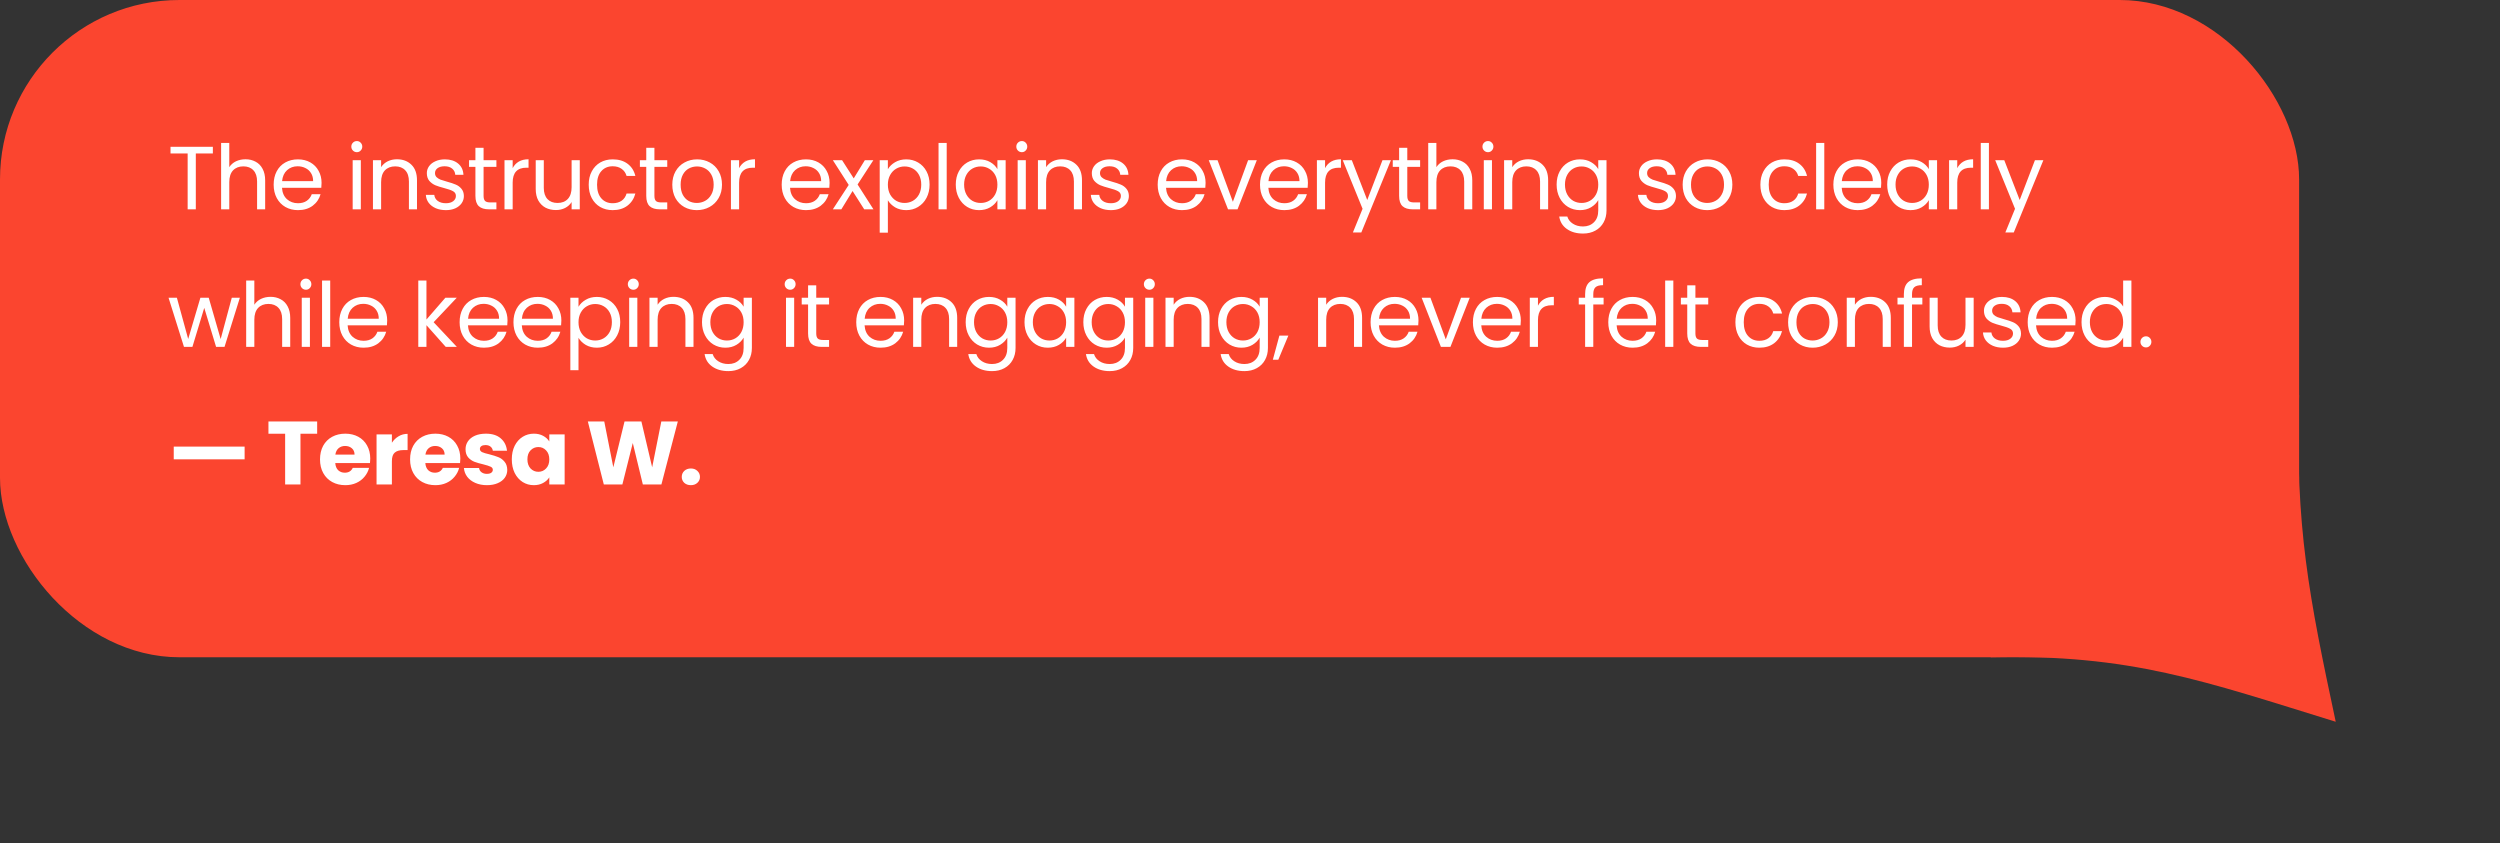
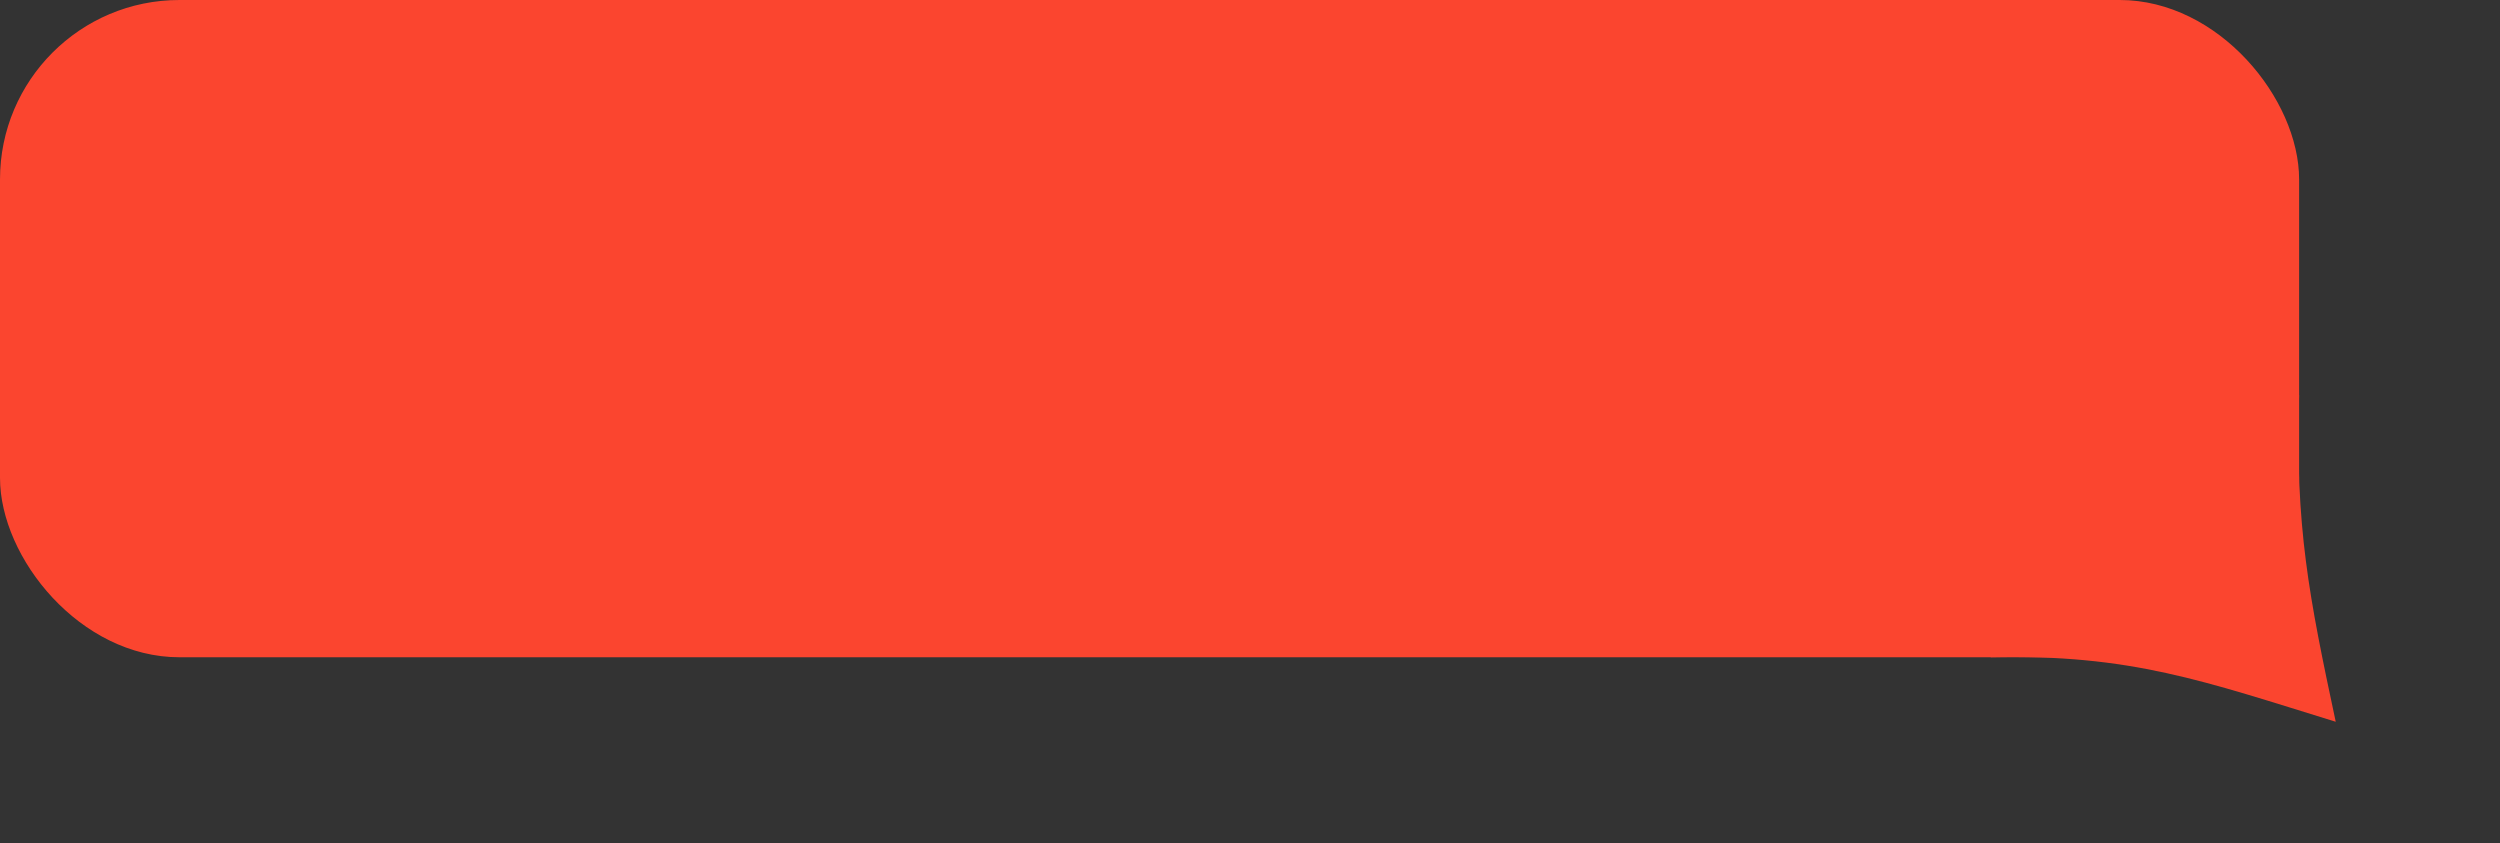
<svg xmlns="http://www.w3.org/2000/svg" width="418" height="141" viewBox="0 0 418 141" fill="none">
  <rect x="0" y="0" width="418" height="141" fill="#333333" stroke="none" />
  <rect width="384.413" height="109.894" rx="30" fill="#FB452F" />
  <path d="M390.534 120.679C368.486 113.877 356.258 109.355 332.827 109.894L384.412 66.06C383.719 88.118 386.092 99.832 390.534 120.679Z" fill="#FB452F" />
-   <path d="M35.59 24.545V25.655H32.74V35H31.375V25.655H28.51V24.545H35.59ZM41.05 26.63C41.67 26.63 42.23 26.765 42.73 27.035C43.23 27.295 43.62 27.69 43.9 28.22C44.19 28.75 44.335 29.395 44.335 30.155V35H42.985V30.35C42.985 29.53 42.78 28.905 42.37 28.475C41.96 28.035 41.4 27.815 40.69 27.815C39.97 27.815 39.395 28.04 38.965 28.49C38.545 28.94 38.335 29.595 38.335 30.455V35H36.97V23.9H38.335V27.95C38.605 27.53 38.975 27.205 39.445 26.975C39.925 26.745 40.46 26.63 41.05 26.63ZM53.765 30.575C53.765 30.835 53.75 31.11 53.72 31.4H47.15C47.2 32.21 47.475 32.845 47.975 33.305C48.485 33.755 49.1 33.98 49.82 33.98C50.41 33.98 50.9 33.845 51.29 33.575C51.69 33.295 51.97 32.925 52.13 32.465H53.6C53.38 33.255 52.94 33.9 52.28 34.4C51.62 34.89 50.8 35.135 49.82 35.135C49.04 35.135 48.34 34.96 47.72 34.61C47.11 34.26 46.63 33.765 46.28 33.125C45.93 32.475 45.755 31.725 45.755 30.875C45.755 30.025 45.925 29.28 46.265 28.64C46.605 28 47.08 27.51 47.69 27.17C48.31 26.82 49.02 26.645 49.82 26.645C50.6 26.645 51.29 26.815 51.89 27.155C52.49 27.495 52.95 27.965 53.27 28.565C53.6 29.155 53.765 29.825 53.765 30.575ZM52.355 30.29C52.355 29.77 52.24 29.325 52.01 28.955C51.78 28.575 51.465 28.29 51.065 28.1C50.675 27.9 50.24 27.8 49.76 27.8C49.07 27.8 48.48 28.02 47.99 28.46C47.51 28.9 47.235 29.51 47.165 30.29H52.355ZM59.671 25.445C59.411 25.445 59.191 25.355 59.011 25.175C58.831 24.995 58.741 24.775 58.741 24.515C58.741 24.255 58.831 24.035 59.011 23.855C59.191 23.675 59.411 23.585 59.671 23.585C59.921 23.585 60.131 23.675 60.301 23.855C60.481 24.035 60.571 24.255 60.571 24.515C60.571 24.775 60.481 24.995 60.301 25.175C60.131 25.355 59.921 25.445 59.671 25.445ZM60.331 26.78V35H58.966V26.78H60.331ZM66.362 26.63C67.362 26.63 68.172 26.935 68.792 27.545C69.412 28.145 69.722 29.015 69.722 30.155V35H68.372V30.35C68.372 29.53 68.167 28.905 67.757 28.475C67.347 28.035 66.787 27.815 66.077 27.815C65.357 27.815 64.782 28.04 64.352 28.49C63.932 28.94 63.722 29.595 63.722 30.455V35H62.357V26.78H63.722V27.95C63.992 27.53 64.357 27.205 64.817 26.975C65.287 26.745 65.802 26.63 66.362 26.63ZM74.562 35.135C73.932 35.135 73.367 35.03 72.867 34.82C72.367 34.6 71.972 34.3 71.682 33.92C71.392 33.53 71.232 33.085 71.202 32.585H72.612C72.652 32.995 72.842 33.33 73.182 33.59C73.532 33.85 73.987 33.98 74.547 33.98C75.067 33.98 75.477 33.865 75.777 33.635C76.077 33.405 76.227 33.115 76.227 32.765C76.227 32.405 76.067 32.14 75.747 31.97C75.427 31.79 74.932 31.615 74.262 31.445C73.652 31.285 73.152 31.125 72.762 30.965C72.382 30.795 72.052 30.55 71.772 30.23C71.502 29.9 71.367 29.47 71.367 28.94C71.367 28.52 71.492 28.135 71.742 27.785C71.992 27.435 72.347 27.16 72.807 26.96C73.267 26.75 73.792 26.645 74.382 26.645C75.292 26.645 76.027 26.875 76.587 27.335C77.147 27.795 77.447 28.425 77.487 29.225H76.122C76.092 28.795 75.917 28.45 75.597 28.19C75.287 27.93 74.867 27.8 74.337 27.8C73.847 27.8 73.457 27.905 73.167 28.115C72.877 28.325 72.732 28.6 72.732 28.94C72.732 29.21 72.817 29.435 72.987 29.615C73.167 29.785 73.387 29.925 73.647 30.035C73.917 30.135 74.287 30.25 74.757 30.38C75.347 30.54 75.827 30.7 76.197 30.86C76.567 31.01 76.882 31.24 77.142 31.55C77.412 31.86 77.552 32.265 77.562 32.765C77.562 33.215 77.437 33.62 77.187 33.98C76.937 34.34 76.582 34.625 76.122 34.835C75.672 35.035 75.152 35.135 74.562 35.135ZM80.854 27.905V32.75C80.854 33.15 80.939 33.435 81.109 33.605C81.279 33.765 81.574 33.845 81.994 33.845H82.999V35H81.769C81.009 35 80.439 34.825 80.059 34.475C79.679 34.125 79.489 33.55 79.489 32.75V27.905H78.424V26.78H79.489V24.71H80.854V26.78H82.999V27.905H80.854ZM85.718 28.115C85.958 27.645 86.298 27.28 86.738 27.02C87.188 26.76 87.733 26.63 88.373 26.63V28.04H88.013C86.483 28.04 85.718 28.87 85.718 30.53V35H84.353V26.78H85.718V28.115ZM96.938 26.78V35H95.573V33.785C95.313 34.205 94.948 34.535 94.478 34.775C94.018 35.005 93.508 35.12 92.948 35.12C92.308 35.12 91.733 34.99 91.223 34.73C90.713 34.46 90.308 34.06 90.008 33.53C89.718 33 89.573 32.355 89.573 31.595V26.78H90.923V31.415C90.923 32.225 91.128 32.85 91.538 33.29C91.948 33.72 92.508 33.935 93.218 33.935C93.948 33.935 94.523 33.71 94.943 33.26C95.363 32.81 95.573 32.155 95.573 31.295V26.78H96.938ZM98.433 30.875C98.433 30.025 98.603 29.285 98.943 28.655C99.283 28.015 99.753 27.52 100.353 27.17C100.963 26.82 101.658 26.645 102.438 26.645C103.448 26.645 104.278 26.89 104.928 27.38C105.588 27.87 106.023 28.55 106.233 29.42H104.763C104.623 28.92 104.348 28.525 103.938 28.235C103.538 27.945 103.038 27.8 102.438 27.8C101.658 27.8 101.028 28.07 100.548 28.61C100.068 29.14 99.828 29.895 99.828 30.875C99.828 31.865 100.068 32.63 100.548 33.17C101.028 33.71 101.658 33.98 102.438 33.98C103.038 33.98 103.538 33.84 103.938 33.56C104.338 33.28 104.613 32.88 104.763 32.36H106.233C106.013 33.2 105.573 33.875 104.913 34.385C104.253 34.885 103.428 35.135 102.438 35.135C101.658 35.135 100.963 34.96 100.353 34.61C99.753 34.26 99.283 33.765 98.943 33.125C98.603 32.485 98.433 31.735 98.433 30.875ZM109.419 27.905V32.75C109.419 33.15 109.504 33.435 109.674 33.605C109.844 33.765 110.139 33.845 110.559 33.845H111.564V35H110.334C109.574 35 109.004 34.825 108.624 34.475C108.244 34.125 108.054 33.55 108.054 32.75V27.905H106.989V26.78H108.054V24.71H109.419V26.78H111.564V27.905H109.419ZM116.503 35.135C115.733 35.135 115.033 34.96 114.403 34.61C113.783 34.26 113.293 33.765 112.933 33.125C112.583 32.475 112.408 31.725 112.408 30.875C112.408 30.035 112.588 29.295 112.948 28.655C113.318 28.005 113.818 27.51 114.448 27.17C115.078 26.82 115.783 26.645 116.563 26.645C117.343 26.645 118.048 26.82 118.678 27.17C119.308 27.51 119.803 28 120.163 28.64C120.533 29.28 120.718 30.025 120.718 30.875C120.718 31.725 120.528 32.475 120.148 33.125C119.778 33.765 119.273 34.26 118.633 34.61C117.993 34.96 117.283 35.135 116.503 35.135ZM116.503 33.935C116.993 33.935 117.453 33.82 117.883 33.59C118.313 33.36 118.658 33.015 118.918 32.555C119.188 32.095 119.323 31.535 119.323 30.875C119.323 30.215 119.193 29.655 118.933 29.195C118.673 28.735 118.333 28.395 117.913 28.175C117.493 27.945 117.038 27.83 116.548 27.83C116.048 27.83 115.588 27.945 115.168 28.175C114.758 28.395 114.428 28.735 114.178 29.195C113.928 29.655 113.803 30.215 113.803 30.875C113.803 31.545 113.923 32.11 114.163 32.57C114.413 33.03 114.743 33.375 115.153 33.605C115.563 33.825 116.013 33.935 116.503 33.935ZM123.578 28.115C123.818 27.645 124.158 27.28 124.598 27.02C125.048 26.76 125.593 26.63 126.233 26.63V28.04H125.873C124.343 28.04 123.578 28.87 123.578 30.53V35H122.213V26.78H123.578V28.115ZM138.708 30.575C138.708 30.835 138.693 31.11 138.663 31.4H132.093C132.143 32.21 132.418 32.845 132.918 33.305C133.428 33.755 134.043 33.98 134.763 33.98C135.353 33.98 135.843 33.845 136.233 33.575C136.633 33.295 136.913 32.925 137.073 32.465H138.543C138.323 33.255 137.883 33.9 137.223 34.4C136.563 34.89 135.743 35.135 134.763 35.135C133.983 35.135 133.283 34.96 132.663 34.61C132.053 34.26 131.573 33.765 131.223 33.125C130.873 32.475 130.698 31.725 130.698 30.875C130.698 30.025 130.868 29.28 131.208 28.64C131.548 28 132.023 27.51 132.633 27.17C133.253 26.82 133.963 26.645 134.763 26.645C135.543 26.645 136.233 26.815 136.833 27.155C137.433 27.495 137.893 27.965 138.213 28.565C138.543 29.155 138.708 29.825 138.708 30.575ZM137.298 30.29C137.298 29.77 137.183 29.325 136.953 28.955C136.723 28.575 136.408 28.29 136.008 28.1C135.618 27.9 135.183 27.8 134.703 27.8C134.013 27.8 133.423 28.02 132.933 28.46C132.453 28.9 132.178 29.51 132.108 30.29H137.298ZM144.499 35L142.549 31.94L140.674 35H139.249L141.904 30.92L139.249 26.78H140.794L142.744 29.825L144.604 26.78H146.029L143.389 30.845L146.044 35H144.499ZM148.452 28.295C148.722 27.825 149.122 27.435 149.652 27.125C150.192 26.805 150.817 26.645 151.527 26.645C152.257 26.645 152.917 26.82 153.507 27.17C154.107 27.52 154.577 28.015 154.917 28.655C155.257 29.285 155.427 30.02 155.427 30.86C155.427 31.69 155.257 32.43 154.917 33.08C154.577 33.73 154.107 34.235 153.507 34.595C152.917 34.955 152.257 35.135 151.527 35.135C150.827 35.135 150.207 34.98 149.667 34.67C149.137 34.35 148.732 33.955 148.452 33.485V38.9H147.087V26.78H148.452V28.295ZM154.032 30.86C154.032 30.24 153.907 29.7 153.657 29.24C153.407 28.78 153.067 28.43 152.637 28.19C152.217 27.95 151.752 27.83 151.242 27.83C150.742 27.83 150.277 27.955 149.847 28.205C149.427 28.445 149.087 28.8 148.827 29.27C148.577 29.73 148.452 30.265 148.452 30.875C148.452 31.495 148.577 32.04 148.827 32.51C149.087 32.97 149.427 33.325 149.847 33.575C150.277 33.815 150.742 33.935 151.242 33.935C151.752 33.935 152.217 33.815 152.637 33.575C153.067 33.325 153.407 32.97 153.657 32.51C153.907 32.04 154.032 31.49 154.032 30.86ZM158.289 23.9V35H156.924V23.9H158.289ZM159.805 30.86C159.805 30.02 159.975 29.285 160.315 28.655C160.655 28.015 161.12 27.52 161.71 27.17C162.31 26.82 162.975 26.645 163.705 26.645C164.425 26.645 165.05 26.8 165.58 27.11C166.11 27.42 166.505 27.81 166.765 28.28V26.78H168.145V35H166.765V33.47C166.495 33.95 166.09 34.35 165.55 34.67C165.02 34.98 164.4 35.135 163.69 35.135C162.96 35.135 162.3 34.955 161.71 34.595C161.12 34.235 160.655 33.73 160.315 33.08C159.975 32.43 159.805 31.69 159.805 30.86ZM166.765 30.875C166.765 30.255 166.64 29.715 166.39 29.255C166.14 28.795 165.8 28.445 165.37 28.205C164.95 27.955 164.485 27.83 163.975 27.83C163.465 27.83 163 27.95 162.58 28.19C162.16 28.43 161.825 28.78 161.575 29.24C161.325 29.7 161.2 30.24 161.2 30.86C161.2 31.49 161.325 32.04 161.575 32.51C161.825 32.97 162.16 33.325 162.58 33.575C163 33.815 163.465 33.935 163.975 33.935C164.485 33.935 164.95 33.815 165.37 33.575C165.8 33.325 166.14 32.97 166.39 32.51C166.64 32.04 166.765 31.495 166.765 30.875ZM170.857 25.445C170.597 25.445 170.377 25.355 170.197 25.175C170.017 24.995 169.927 24.775 169.927 24.515C169.927 24.255 170.017 24.035 170.197 23.855C170.377 23.675 170.597 23.585 170.857 23.585C171.107 23.585 171.317 23.675 171.487 23.855C171.667 24.035 171.757 24.255 171.757 24.515C171.757 24.775 171.667 24.995 171.487 25.175C171.317 25.355 171.107 25.445 170.857 25.445ZM171.517 26.78V35H170.152V26.78H171.517ZM177.548 26.63C178.548 26.63 179.358 26.935 179.978 27.545C180.598 28.145 180.908 29.015 180.908 30.155V35H179.558V30.35C179.558 29.53 179.353 28.905 178.943 28.475C178.533 28.035 177.973 27.815 177.263 27.815C176.543 27.815 175.968 28.04 175.538 28.49C175.118 28.94 174.908 29.595 174.908 30.455V35H173.543V26.78H174.908V27.95C175.178 27.53 175.543 27.205 176.003 26.975C176.473 26.745 176.988 26.63 177.548 26.63ZM185.748 35.135C185.118 35.135 184.553 35.03 184.053 34.82C183.553 34.6 183.158 34.3 182.868 33.92C182.578 33.53 182.418 33.085 182.388 32.585H183.798C183.838 32.995 184.028 33.33 184.368 33.59C184.718 33.85 185.173 33.98 185.733 33.98C186.253 33.98 186.663 33.865 186.963 33.635C187.263 33.405 187.413 33.115 187.413 32.765C187.413 32.405 187.253 32.14 186.933 31.97C186.613 31.79 186.118 31.615 185.448 31.445C184.838 31.285 184.338 31.125 183.948 30.965C183.568 30.795 183.238 30.55 182.958 30.23C182.688 29.9 182.553 29.47 182.553 28.94C182.553 28.52 182.678 28.135 182.928 27.785C183.178 27.435 183.533 27.16 183.993 26.96C184.453 26.75 184.978 26.645 185.568 26.645C186.478 26.645 187.213 26.875 187.773 27.335C188.333 27.795 188.633 28.425 188.673 29.225H187.308C187.278 28.795 187.103 28.45 186.783 28.19C186.473 27.93 186.053 27.8 185.523 27.8C185.033 27.8 184.643 27.905 184.353 28.115C184.063 28.325 183.918 28.6 183.918 28.94C183.918 29.21 184.003 29.435 184.173 29.615C184.353 29.785 184.573 29.925 184.833 30.035C185.103 30.135 185.473 30.25 185.943 30.38C186.533 30.54 187.013 30.7 187.383 30.86C187.753 31.01 188.068 31.24 188.328 31.55C188.598 31.86 188.738 32.265 188.748 32.765C188.748 33.215 188.623 33.62 188.373 33.98C188.123 34.34 187.768 34.625 187.308 34.835C186.858 35.035 186.338 35.135 185.748 35.135ZM201.574 30.575C201.574 30.835 201.559 31.11 201.529 31.4H194.959C195.009 32.21 195.284 32.845 195.784 33.305C196.294 33.755 196.909 33.98 197.629 33.98C198.219 33.98 198.709 33.845 199.099 33.575C199.499 33.295 199.779 32.925 199.939 32.465H201.409C201.189 33.255 200.749 33.9 200.089 34.4C199.429 34.89 198.609 35.135 197.629 35.135C196.849 35.135 196.149 34.96 195.529 34.61C194.919 34.26 194.439 33.765 194.089 33.125C193.739 32.475 193.564 31.725 193.564 30.875C193.564 30.025 193.734 29.28 194.074 28.64C194.414 28 194.889 27.51 195.499 27.17C196.119 26.82 196.829 26.645 197.629 26.645C198.409 26.645 199.099 26.815 199.699 27.155C200.299 27.495 200.759 27.965 201.079 28.565C201.409 29.155 201.574 29.825 201.574 30.575ZM200.164 30.29C200.164 29.77 200.049 29.325 199.819 28.955C199.589 28.575 199.274 28.29 198.874 28.1C198.484 27.9 198.049 27.8 197.569 27.8C196.879 27.8 196.289 28.02 195.799 28.46C195.319 28.9 195.044 29.51 194.974 30.29H200.164ZM206.136 33.74L208.686 26.78H210.141L206.916 35H205.326L202.101 26.78H203.571L206.136 33.74ZM218.684 30.575C218.684 30.835 218.669 31.11 218.639 31.4H212.069C212.119 32.21 212.394 32.845 212.894 33.305C213.404 33.755 214.019 33.98 214.739 33.98C215.329 33.98 215.819 33.845 216.209 33.575C216.609 33.295 216.889 32.925 217.049 32.465H218.519C218.299 33.255 217.859 33.9 217.199 34.4C216.539 34.89 215.719 35.135 214.739 35.135C213.959 35.135 213.259 34.96 212.639 34.61C212.029 34.26 211.549 33.765 211.199 33.125C210.849 32.475 210.674 31.725 210.674 30.875C210.674 30.025 210.844 29.28 211.184 28.64C211.524 28 211.999 27.51 212.609 27.17C213.229 26.82 213.939 26.645 214.739 26.645C215.519 26.645 216.209 26.815 216.809 27.155C217.409 27.495 217.869 27.965 218.189 28.565C218.519 29.155 218.684 29.825 218.684 30.575ZM217.274 30.29C217.274 29.77 217.159 29.325 216.929 28.955C216.699 28.575 216.384 28.29 215.984 28.1C215.594 27.9 215.159 27.8 214.679 27.8C213.989 27.8 213.399 28.02 212.909 28.46C212.429 28.9 212.154 29.51 212.084 30.29H217.274ZM221.551 28.115C221.791 27.645 222.131 27.28 222.571 27.02C223.021 26.76 223.566 26.63 224.206 26.63V28.04H223.846C222.316 28.04 221.551 28.87 221.551 30.53V35H220.186V26.78H221.551V28.115ZM232.562 26.78L227.612 38.87H226.202L227.822 34.91L224.507 26.78H226.022L228.602 33.44L231.152 26.78H232.562ZM235.299 27.905V32.75C235.299 33.15 235.384 33.435 235.554 33.605C235.724 33.765 236.019 33.845 236.439 33.845H237.444V35H236.214C235.454 35 234.884 34.825 234.504 34.475C234.124 34.125 233.934 33.55 233.934 32.75V27.905H232.869V26.78H233.934V24.71H235.299V26.78H237.444V27.905H235.299ZM242.878 26.63C243.498 26.63 244.058 26.765 244.558 27.035C245.058 27.295 245.448 27.69 245.728 28.22C246.018 28.75 246.163 29.395 246.163 30.155V35H244.813V30.35C244.813 29.53 244.608 28.905 244.198 28.475C243.788 28.035 243.228 27.815 242.518 27.815C241.798 27.815 241.223 28.04 240.793 28.49C240.373 28.94 240.163 29.595 240.163 30.455V35H238.798V23.9H240.163V27.95C240.433 27.53 240.803 27.205 241.273 26.975C241.753 26.745 242.288 26.63 242.878 26.63ZM248.797 25.445C248.537 25.445 248.317 25.355 248.137 25.175C247.957 24.995 247.867 24.775 247.867 24.515C247.867 24.255 247.957 24.035 248.137 23.855C248.317 23.675 248.537 23.585 248.797 23.585C249.047 23.585 249.257 23.675 249.427 23.855C249.607 24.035 249.697 24.255 249.697 24.515C249.697 24.775 249.607 24.995 249.427 25.175C249.257 25.355 249.047 25.445 248.797 25.445ZM249.457 26.78V35H248.092V26.78H249.457ZM255.489 26.63C256.489 26.63 257.299 26.935 257.919 27.545C258.539 28.145 258.849 29.015 258.849 30.155V35H257.499V30.35C257.499 29.53 257.294 28.905 256.884 28.475C256.474 28.035 255.914 27.815 255.204 27.815C254.484 27.815 253.909 28.04 253.479 28.49C253.059 28.94 252.849 29.595 252.849 30.455V35H251.484V26.78H252.849V27.95C253.119 27.53 253.484 27.205 253.944 26.975C254.414 26.745 254.929 26.63 255.489 26.63ZM264.168 26.645C264.878 26.645 265.498 26.8 266.028 27.11C266.568 27.42 266.968 27.81 267.228 28.28V26.78H268.608V35.18C268.608 35.93 268.448 36.595 268.128 37.175C267.808 37.765 267.348 38.225 266.748 38.555C266.158 38.885 265.468 39.05 264.678 39.05C263.598 39.05 262.698 38.795 261.978 38.285C261.258 37.775 260.833 37.08 260.703 36.2H262.053C262.203 36.7 262.513 37.1 262.983 37.4C263.453 37.71 264.018 37.865 264.678 37.865C265.428 37.865 266.038 37.63 266.508 37.16C266.988 36.69 267.228 36.03 267.228 35.18V33.455C266.958 33.935 266.558 34.335 266.028 34.655C265.498 34.975 264.878 35.135 264.168 35.135C263.438 35.135 262.773 34.955 262.173 34.595C261.583 34.235 261.118 33.73 260.778 33.08C260.438 32.43 260.268 31.69 260.268 30.86C260.268 30.02 260.438 29.285 260.778 28.655C261.118 28.015 261.583 27.52 262.173 27.17C262.773 26.82 263.438 26.645 264.168 26.645ZM267.228 30.875C267.228 30.255 267.103 29.715 266.853 29.255C266.603 28.795 266.263 28.445 265.833 28.205C265.413 27.955 264.948 27.83 264.438 27.83C263.928 27.83 263.463 27.95 263.043 28.19C262.623 28.43 262.288 28.78 262.038 29.24C261.788 29.7 261.663 30.24 261.663 30.86C261.663 31.49 261.788 32.04 262.038 32.51C262.288 32.97 262.623 33.325 263.043 33.575C263.463 33.815 263.928 33.935 264.438 33.935C264.948 33.935 265.413 33.815 265.833 33.575C266.263 33.325 266.603 32.97 266.853 32.51C267.103 32.04 267.228 31.495 267.228 30.875ZM277.224 35.135C276.594 35.135 276.029 35.03 275.529 34.82C275.029 34.6 274.634 34.3 274.344 33.92C274.054 33.53 273.894 33.085 273.864 32.585H275.274C275.314 32.995 275.504 33.33 275.844 33.59C276.194 33.85 276.649 33.98 277.209 33.98C277.729 33.98 278.139 33.865 278.439 33.635C278.739 33.405 278.889 33.115 278.889 32.765C278.889 32.405 278.729 32.14 278.409 31.97C278.089 31.79 277.594 31.615 276.924 31.445C276.314 31.285 275.814 31.125 275.424 30.965C275.044 30.795 274.714 30.55 274.434 30.23C274.164 29.9 274.029 29.47 274.029 28.94C274.029 28.52 274.154 28.135 274.404 27.785C274.654 27.435 275.009 27.16 275.469 26.96C275.929 26.75 276.454 26.645 277.044 26.645C277.954 26.645 278.689 26.875 279.249 27.335C279.809 27.795 280.109 28.425 280.149 29.225H278.784C278.754 28.795 278.579 28.45 278.259 28.19C277.949 27.93 277.529 27.8 276.999 27.8C276.509 27.8 276.119 27.905 275.829 28.115C275.539 28.325 275.394 28.6 275.394 28.94C275.394 29.21 275.479 29.435 275.649 29.615C275.829 29.785 276.049 29.925 276.309 30.035C276.579 30.135 276.949 30.25 277.419 30.38C278.009 30.54 278.489 30.7 278.859 30.86C279.229 31.01 279.544 31.24 279.804 31.55C280.074 31.86 280.214 32.265 280.224 32.765C280.224 33.215 280.099 33.62 279.849 33.98C279.599 34.34 279.244 34.625 278.784 34.835C278.334 35.035 277.814 35.135 277.224 35.135ZM285.436 35.135C284.666 35.135 283.966 34.96 283.336 34.61C282.716 34.26 282.226 33.765 281.866 33.125C281.516 32.475 281.341 31.725 281.341 30.875C281.341 30.035 281.521 29.295 281.881 28.655C282.251 28.005 282.751 27.51 283.381 27.17C284.011 26.82 284.716 26.645 285.496 26.645C286.276 26.645 286.981 26.82 287.611 27.17C288.241 27.51 288.736 28 289.096 28.64C289.466 29.28 289.651 30.025 289.651 30.875C289.651 31.725 289.461 32.475 289.081 33.125C288.711 33.765 288.206 34.26 287.566 34.61C286.926 34.96 286.216 35.135 285.436 35.135ZM285.436 33.935C285.926 33.935 286.386 33.82 286.816 33.59C287.246 33.36 287.591 33.015 287.851 32.555C288.121 32.095 288.256 31.535 288.256 30.875C288.256 30.215 288.126 29.655 287.866 29.195C287.606 28.735 287.266 28.395 286.846 28.175C286.426 27.945 285.971 27.83 285.481 27.83C284.981 27.83 284.521 27.945 284.101 28.175C283.691 28.395 283.361 28.735 283.111 29.195C282.861 29.655 282.736 30.215 282.736 30.875C282.736 31.545 282.856 32.11 283.096 32.57C283.346 33.03 283.676 33.375 284.086 33.605C284.496 33.825 284.946 33.935 285.436 33.935ZM294.335 30.875C294.335 30.025 294.505 29.285 294.845 28.655C295.185 28.015 295.655 27.52 296.255 27.17C296.865 26.82 297.56 26.645 298.34 26.645C299.35 26.645 300.18 26.89 300.83 27.38C301.49 27.87 301.925 28.55 302.135 29.42H300.665C300.525 28.92 300.25 28.525 299.84 28.235C299.44 27.945 298.94 27.8 298.34 27.8C297.56 27.8 296.93 28.07 296.45 28.61C295.97 29.14 295.73 29.895 295.73 30.875C295.73 31.865 295.97 32.63 296.45 33.17C296.93 33.71 297.56 33.98 298.34 33.98C298.94 33.98 299.44 33.84 299.84 33.56C300.24 33.28 300.515 32.88 300.665 32.36H302.135C301.915 33.2 301.475 33.875 300.815 34.385C300.155 34.885 299.33 35.135 298.34 35.135C297.56 35.135 296.865 34.96 296.255 34.61C295.655 34.26 295.185 33.765 294.845 33.125C294.505 32.485 294.335 31.735 294.335 30.875ZM305.021 23.9V35H303.656V23.9H305.021ZM314.548 30.575C314.548 30.835 314.533 31.11 314.503 31.4H307.933C307.983 32.21 308.258 32.845 308.758 33.305C309.268 33.755 309.883 33.98 310.603 33.98C311.193 33.98 311.683 33.845 312.073 33.575C312.473 33.295 312.753 32.925 312.913 32.465H314.383C314.163 33.255 313.723 33.9 313.063 34.4C312.403 34.89 311.583 35.135 310.603 35.135C309.823 35.135 309.123 34.96 308.503 34.61C307.893 34.26 307.413 33.765 307.063 33.125C306.713 32.475 306.538 31.725 306.538 30.875C306.538 30.025 306.708 29.28 307.048 28.64C307.388 28 307.863 27.51 308.473 27.17C309.093 26.82 309.803 26.645 310.603 26.645C311.383 26.645 312.073 26.815 312.673 27.155C313.273 27.495 313.733 27.965 314.053 28.565C314.383 29.155 314.548 29.825 314.548 30.575ZM313.138 30.29C313.138 29.77 313.023 29.325 312.793 28.955C312.563 28.575 312.248 28.29 311.848 28.1C311.458 27.9 311.023 27.8 310.543 27.8C309.853 27.8 309.263 28.02 308.773 28.46C308.293 28.9 308.018 29.51 307.948 30.29H313.138ZM315.539 30.86C315.539 30.02 315.709 29.285 316.049 28.655C316.389 28.015 316.854 27.52 317.444 27.17C318.044 26.82 318.709 26.645 319.439 26.645C320.159 26.645 320.784 26.8 321.314 27.11C321.844 27.42 322.239 27.81 322.499 28.28V26.78H323.879V35H322.499V33.47C322.229 33.95 321.824 34.35 321.284 34.67C320.754 34.98 320.134 35.135 319.424 35.135C318.694 35.135 318.034 34.955 317.444 34.595C316.854 34.235 316.389 33.73 316.049 33.08C315.709 32.43 315.539 31.69 315.539 30.86ZM322.499 30.875C322.499 30.255 322.374 29.715 322.124 29.255C321.874 28.795 321.534 28.445 321.104 28.205C320.684 27.955 320.219 27.83 319.709 27.83C319.199 27.83 318.734 27.95 318.314 28.19C317.894 28.43 317.559 28.78 317.309 29.24C317.059 29.7 316.934 30.24 316.934 30.86C316.934 31.49 317.059 32.04 317.309 32.51C317.559 32.97 317.894 33.325 318.314 33.575C318.734 33.815 319.199 33.935 319.709 33.935C320.219 33.935 320.684 33.815 321.104 33.575C321.534 33.325 321.874 32.97 322.124 32.51C322.374 32.04 322.499 31.495 322.499 30.875ZM327.251 28.115C327.491 27.645 327.831 27.28 328.271 27.02C328.721 26.76 329.266 26.63 329.906 26.63V28.04H329.546C328.016 28.04 327.251 28.87 327.251 30.53V35H325.886V26.78H327.251V28.115ZM332.547 23.9V35H331.182V23.9H332.547ZM341.653 26.78L336.703 38.87H335.293L336.913 34.91L333.598 26.78H335.113L337.693 33.44L340.243 26.78H341.653ZM40.105 49.78L37.54 58H36.13L34.15 51.475L32.17 58H30.76L28.18 49.78H29.575L31.465 56.68L33.505 49.78H34.9L36.895 56.695L38.755 49.78H40.105ZM45.24 49.63C45.86 49.63 46.42 49.765 46.92 50.035C47.42 50.295 47.81 50.69 48.09 51.22C48.38 51.75 48.525 52.395 48.525 53.155V58H47.175V53.35C47.175 52.53 46.97 51.905 46.56 51.475C46.15 51.035 45.59 50.815 44.88 50.815C44.16 50.815 43.585 51.04 43.155 51.49C42.735 51.94 42.525 52.595 42.525 53.455V58H41.16V46.9H42.525V50.95C42.795 50.53 43.165 50.205 43.635 49.975C44.115 49.745 44.65 49.63 45.24 49.63ZM51.159 48.445C50.899 48.445 50.679 48.355 50.499 48.175C50.319 47.995 50.229 47.775 50.229 47.515C50.229 47.255 50.319 47.035 50.499 46.855C50.679 46.675 50.899 46.585 51.159 46.585C51.409 46.585 51.619 46.675 51.789 46.855C51.969 47.035 52.059 47.255 52.059 47.515C52.059 47.775 51.969 47.995 51.789 48.175C51.619 48.355 51.409 48.445 51.159 48.445ZM51.819 49.78V58H50.454V49.78H51.819ZM55.211 46.9V58H53.846V46.9H55.211ZM64.737 53.575C64.737 53.835 64.722 54.11 64.692 54.4H58.122C58.172 55.21 58.447 55.845 58.947 56.305C59.457 56.755 60.072 56.98 60.792 56.98C61.382 56.98 61.872 56.845 62.262 56.575C62.662 56.295 62.942 55.925 63.102 55.465H64.572C64.352 56.255 63.912 56.9 63.252 57.4C62.592 57.89 61.772 58.135 60.792 58.135C60.012 58.135 59.312 57.96 58.692 57.61C58.082 57.26 57.602 56.765 57.252 56.125C56.902 55.475 56.727 54.725 56.727 53.875C56.727 53.025 56.897 52.28 57.237 51.64C57.577 51 58.052 50.51 58.662 50.17C59.282 49.82 59.992 49.645 60.792 49.645C61.572 49.645 62.262 49.815 62.862 50.155C63.462 50.495 63.922 50.965 64.242 51.565C64.572 52.155 64.737 52.825 64.737 53.575ZM63.327 53.29C63.327 52.77 63.212 52.325 62.982 51.955C62.752 51.575 62.437 51.29 62.037 51.1C61.647 50.9 61.212 50.8 60.732 50.8C60.042 50.8 59.452 51.02 58.962 51.46C58.482 51.9 58.207 52.51 58.137 53.29H63.327ZM74.528 58L71.303 54.37V58H69.938V46.9H71.303V53.425L74.468 49.78H76.373L72.503 53.875L76.388 58H74.528ZM84.858 53.575C84.858 53.835 84.843 54.11 84.813 54.4H78.243C78.293 55.21 78.568 55.845 79.068 56.305C79.578 56.755 80.193 56.98 80.913 56.98C81.503 56.98 81.993 56.845 82.383 56.575C82.783 56.295 83.063 55.925 83.223 55.465H84.693C84.473 56.255 84.033 56.9 83.373 57.4C82.713 57.89 81.893 58.135 80.913 58.135C80.133 58.135 79.433 57.96 78.813 57.61C78.203 57.26 77.723 56.765 77.373 56.125C77.023 55.475 76.848 54.725 76.848 53.875C76.848 53.025 77.018 52.28 77.358 51.64C77.698 51 78.173 50.51 78.783 50.17C79.403 49.82 80.113 49.645 80.913 49.645C81.693 49.645 82.383 49.815 82.983 50.155C83.583 50.495 84.043 50.965 84.363 51.565C84.693 52.155 84.858 52.825 84.858 53.575ZM83.448 53.29C83.448 52.77 83.333 52.325 83.103 51.955C82.873 51.575 82.558 51.29 82.158 51.1C81.768 50.9 81.333 50.8 80.853 50.8C80.163 50.8 79.573 51.02 79.083 51.46C78.603 51.9 78.328 52.51 78.258 53.29H83.448ZM93.859 53.575C93.859 53.835 93.844 54.11 93.814 54.4H87.245C87.294 55.21 87.57 55.845 88.07 56.305C88.579 56.755 89.195 56.98 89.915 56.98C90.504 56.98 90.995 56.845 91.385 56.575C91.784 56.295 92.064 55.925 92.225 55.465H93.695C93.475 56.255 93.034 56.9 92.374 57.4C91.715 57.89 90.894 58.135 89.915 58.135C89.135 58.135 88.434 57.96 87.814 57.61C87.204 57.26 86.725 56.765 86.374 56.125C86.025 55.475 85.85 54.725 85.85 53.875C85.85 53.025 86.019 52.28 86.359 51.64C86.7 51 87.174 50.51 87.784 50.17C88.404 49.82 89.115 49.645 89.915 49.645C90.695 49.645 91.385 49.815 91.984 50.155C92.585 50.495 93.044 50.965 93.365 51.565C93.695 52.155 93.859 52.825 93.859 53.575ZM92.45 53.29C92.45 52.77 92.335 52.325 92.105 51.955C91.874 51.575 91.559 51.29 91.159 51.1C90.769 50.9 90.335 50.8 89.855 50.8C89.165 50.8 88.575 51.02 88.085 51.46C87.605 51.9 87.329 52.51 87.26 53.29H92.45ZM96.726 51.295C96.996 50.825 97.396 50.435 97.926 50.125C98.466 49.805 99.091 49.645 99.801 49.645C100.531 49.645 101.191 49.82 101.781 50.17C102.381 50.52 102.851 51.015 103.191 51.655C103.531 52.285 103.701 53.02 103.701 53.86C103.701 54.69 103.531 55.43 103.191 56.08C102.851 56.73 102.381 57.235 101.781 57.595C101.191 57.955 100.531 58.135 99.801 58.135C99.101 58.135 98.481 57.98 97.941 57.67C97.411 57.35 97.006 56.955 96.726 56.485V61.9H95.361V49.78H96.726V51.295ZM102.306 53.86C102.306 53.24 102.181 52.7 101.931 52.24C101.681 51.78 101.341 51.43 100.911 51.19C100.491 50.95 100.026 50.83 99.516 50.83C99.016 50.83 98.551 50.955 98.121 51.205C97.701 51.445 97.361 51.8 97.101 52.27C96.851 52.73 96.726 53.265 96.726 53.875C96.726 54.495 96.851 55.04 97.101 55.51C97.361 55.97 97.701 56.325 98.121 56.575C98.551 56.815 99.016 56.935 99.516 56.935C100.026 56.935 100.491 56.815 100.911 56.575C101.341 56.325 101.681 55.97 101.931 55.51C102.181 55.04 102.306 54.49 102.306 53.86ZM105.903 48.445C105.643 48.445 105.423 48.355 105.243 48.175C105.063 47.995 104.973 47.775 104.973 47.515C104.973 47.255 105.063 47.035 105.243 46.855C105.423 46.675 105.643 46.585 105.903 46.585C106.153 46.585 106.363 46.675 106.533 46.855C106.713 47.035 106.803 47.255 106.803 47.515C106.803 47.775 106.713 47.995 106.533 48.175C106.363 48.355 106.153 48.445 105.903 48.445ZM106.563 49.78V58H105.198V49.78H106.563ZM112.594 49.63C113.594 49.63 114.404 49.935 115.024 50.545C115.644 51.145 115.954 52.015 115.954 53.155V58H114.604V53.35C114.604 52.53 114.399 51.905 113.989 51.475C113.579 51.035 113.019 50.815 112.309 50.815C111.589 50.815 111.014 51.04 110.584 51.49C110.164 51.94 109.954 52.595 109.954 53.455V58H108.589V49.78H109.954V50.95C110.224 50.53 110.589 50.205 111.049 49.975C111.519 49.745 112.034 49.63 112.594 49.63ZM121.274 49.645C121.984 49.645 122.604 49.8 123.134 50.11C123.674 50.42 124.074 50.81 124.334 51.28V49.78H125.714V58.18C125.714 58.93 125.554 59.595 125.234 60.175C124.914 60.765 124.454 61.225 123.854 61.555C123.264 61.885 122.574 62.05 121.784 62.05C120.704 62.05 119.804 61.795 119.084 61.285C118.364 60.775 117.939 60.08 117.809 59.2H119.159C119.309 59.7 119.619 60.1 120.089 60.4C120.559 60.71 121.124 60.865 121.784 60.865C122.534 60.865 123.144 60.63 123.614 60.16C124.094 59.69 124.334 59.03 124.334 58.18V56.455C124.064 56.935 123.664 57.335 123.134 57.655C122.604 57.975 121.984 58.135 121.274 58.135C120.544 58.135 119.879 57.955 119.279 57.595C118.689 57.235 118.224 56.73 117.884 56.08C117.544 55.43 117.374 54.69 117.374 53.86C117.374 53.02 117.544 52.285 117.884 51.655C118.224 51.015 118.689 50.52 119.279 50.17C119.879 49.82 120.544 49.645 121.274 49.645ZM124.334 53.875C124.334 53.255 124.209 52.715 123.959 52.255C123.709 51.795 123.369 51.445 122.939 51.205C122.519 50.955 122.054 50.83 121.544 50.83C121.034 50.83 120.569 50.95 120.149 51.19C119.729 51.43 119.394 51.78 119.144 52.24C118.894 52.7 118.769 53.24 118.769 53.86C118.769 54.49 118.894 55.04 119.144 55.51C119.394 55.97 119.729 56.325 120.149 56.575C120.569 56.815 121.034 56.935 121.544 56.935C122.054 56.935 122.519 56.815 122.939 56.575C123.369 56.325 123.709 55.97 123.959 55.51C124.209 55.04 124.334 54.495 124.334 53.875ZM132.125 48.445C131.865 48.445 131.645 48.355 131.465 48.175C131.285 47.995 131.195 47.775 131.195 47.515C131.195 47.255 131.285 47.035 131.465 46.855C131.645 46.675 131.865 46.585 132.125 46.585C132.375 46.585 132.585 46.675 132.755 46.855C132.935 47.035 133.025 47.255 133.025 47.515C133.025 47.775 132.935 47.995 132.755 48.175C132.585 48.355 132.375 48.445 132.125 48.445ZM132.785 49.78V58H131.42V49.78H132.785ZM136.476 50.905V55.75C136.476 56.15 136.561 56.435 136.731 56.605C136.901 56.765 137.196 56.845 137.616 56.845H138.621V58H137.391C136.631 58 136.061 57.825 135.681 57.475C135.301 57.125 135.111 56.55 135.111 55.75V50.905H134.046V49.78H135.111V47.71H136.476V49.78H138.621V50.905H136.476ZM151.174 53.575C151.174 53.835 151.159 54.11 151.129 54.4H144.559C144.609 55.21 144.884 55.845 145.384 56.305C145.894 56.755 146.509 56.98 147.229 56.98C147.819 56.98 148.309 56.845 148.699 56.575C149.099 56.295 149.379 55.925 149.539 55.465H151.009C150.789 56.255 150.349 56.9 149.689 57.4C149.029 57.89 148.209 58.135 147.229 58.135C146.449 58.135 145.749 57.96 145.129 57.61C144.519 57.26 144.039 56.765 143.689 56.125C143.339 55.475 143.164 54.725 143.164 53.875C143.164 53.025 143.334 52.28 143.674 51.64C144.014 51 144.489 50.51 145.099 50.17C145.719 49.82 146.429 49.645 147.229 49.645C148.009 49.645 148.699 49.815 149.299 50.155C149.899 50.495 150.359 50.965 150.679 51.565C151.009 52.155 151.174 52.825 151.174 53.575ZM149.764 53.29C149.764 52.77 149.649 52.325 149.419 51.955C149.189 51.575 148.874 51.29 148.474 51.1C148.084 50.9 147.649 50.8 147.169 50.8C146.479 50.8 145.889 51.02 145.399 51.46C144.919 51.9 144.644 52.51 144.574 53.29H149.764ZM156.681 49.63C157.681 49.63 158.491 49.935 159.111 50.545C159.731 51.145 160.041 52.015 160.041 53.155V58H158.691V53.35C158.691 52.53 158.486 51.905 158.076 51.475C157.666 51.035 157.106 50.815 156.396 50.815C155.676 50.815 155.101 51.04 154.671 51.49C154.251 51.94 154.041 52.595 154.041 53.455V58H152.676V49.78H154.041V50.95C154.311 50.53 154.676 50.205 155.136 49.975C155.606 49.745 156.121 49.63 156.681 49.63ZM165.361 49.645C166.071 49.645 166.691 49.8 167.221 50.11C167.761 50.42 168.161 50.81 168.421 51.28V49.78H169.801V58.18C169.801 58.93 169.641 59.595 169.321 60.175C169.001 60.765 168.541 61.225 167.941 61.555C167.351 61.885 166.661 62.05 165.871 62.05C164.791 62.05 163.891 61.795 163.171 61.285C162.451 60.775 162.026 60.08 161.896 59.2H163.246C163.396 59.7 163.706 60.1 164.176 60.4C164.646 60.71 165.211 60.865 165.871 60.865C166.621 60.865 167.231 60.63 167.701 60.16C168.181 59.69 168.421 59.03 168.421 58.18V56.455C168.151 56.935 167.751 57.335 167.221 57.655C166.691 57.975 166.071 58.135 165.361 58.135C164.631 58.135 163.966 57.955 163.366 57.595C162.776 57.235 162.311 56.73 161.971 56.08C161.631 55.43 161.461 54.69 161.461 53.86C161.461 53.02 161.631 52.285 161.971 51.655C162.311 51.015 162.776 50.52 163.366 50.17C163.966 49.82 164.631 49.645 165.361 49.645ZM168.421 53.875C168.421 53.255 168.296 52.715 168.046 52.255C167.796 51.795 167.456 51.445 167.026 51.205C166.606 50.955 166.141 50.83 165.631 50.83C165.121 50.83 164.656 50.95 164.236 51.19C163.816 51.43 163.481 51.78 163.231 52.24C162.981 52.7 162.856 53.24 162.856 53.86C162.856 54.49 162.981 55.04 163.231 55.51C163.481 55.97 163.816 56.325 164.236 56.575C164.656 56.815 165.121 56.935 165.631 56.935C166.141 56.935 166.606 56.815 167.026 56.575C167.456 56.325 167.796 55.97 168.046 55.51C168.296 55.04 168.421 54.495 168.421 53.875ZM171.297 53.86C171.297 53.02 171.467 52.285 171.807 51.655C172.147 51.015 172.612 50.52 173.202 50.17C173.802 49.82 174.467 49.645 175.197 49.645C175.917 49.645 176.542 49.8 177.072 50.11C177.602 50.42 177.997 50.81 178.257 51.28V49.78H179.637V58H178.257V56.47C177.987 56.95 177.582 57.35 177.042 57.67C176.512 57.98 175.892 58.135 175.182 58.135C174.452 58.135 173.792 57.955 173.202 57.595C172.612 57.235 172.147 56.73 171.807 56.08C171.467 55.43 171.297 54.69 171.297 53.86ZM178.257 53.875C178.257 53.255 178.132 52.715 177.882 52.255C177.632 51.795 177.292 51.445 176.862 51.205C176.442 50.955 175.977 50.83 175.467 50.83C174.957 50.83 174.492 50.95 174.072 51.19C173.652 51.43 173.317 51.78 173.067 52.24C172.817 52.7 172.692 53.24 172.692 53.86C172.692 54.49 172.817 55.04 173.067 55.51C173.317 55.97 173.652 56.325 174.072 56.575C174.492 56.815 174.957 56.935 175.467 56.935C175.977 56.935 176.442 56.815 176.862 56.575C177.292 56.325 177.632 55.97 177.882 55.51C178.132 55.04 178.257 54.495 178.257 53.875ZM185.034 49.645C185.744 49.645 186.364 49.8 186.894 50.11C187.434 50.42 187.834 50.81 188.094 51.28V49.78H189.474V58.18C189.474 58.93 189.314 59.595 188.994 60.175C188.674 60.765 188.214 61.225 187.614 61.555C187.024 61.885 186.334 62.05 185.544 62.05C184.464 62.05 183.564 61.795 182.844 61.285C182.124 60.775 181.699 60.08 181.569 59.2H182.919C183.069 59.7 183.379 60.1 183.849 60.4C184.319 60.71 184.884 60.865 185.544 60.865C186.294 60.865 186.904 60.63 187.374 60.16C187.854 59.69 188.094 59.03 188.094 58.18V56.455C187.824 56.935 187.424 57.335 186.894 57.655C186.364 57.975 185.744 58.135 185.034 58.135C184.304 58.135 183.639 57.955 183.039 57.595C182.449 57.235 181.984 56.73 181.644 56.08C181.304 55.43 181.134 54.69 181.134 53.86C181.134 53.02 181.304 52.285 181.644 51.655C181.984 51.015 182.449 50.52 183.039 50.17C183.639 49.82 184.304 49.645 185.034 49.645ZM188.094 53.875C188.094 53.255 187.969 52.715 187.719 52.255C187.469 51.795 187.129 51.445 186.699 51.205C186.279 50.955 185.814 50.83 185.304 50.83C184.794 50.83 184.329 50.95 183.909 51.19C183.489 51.43 183.154 51.78 182.904 52.24C182.654 52.7 182.529 53.24 182.529 53.86C182.529 54.49 182.654 55.04 182.904 55.51C183.154 55.97 183.489 56.325 183.909 56.575C184.329 56.815 184.794 56.935 185.304 56.935C185.814 56.935 186.279 56.815 186.699 56.575C187.129 56.325 187.469 55.97 187.719 55.51C187.969 55.04 188.094 54.495 188.094 53.875ZM192.186 48.445C191.926 48.445 191.706 48.355 191.526 48.175C191.346 47.995 191.256 47.775 191.256 47.515C191.256 47.255 191.346 47.035 191.526 46.855C191.706 46.675 191.926 46.585 192.186 46.585C192.436 46.585 192.646 46.675 192.816 46.855C192.996 47.035 193.086 47.255 193.086 47.515C193.086 47.775 192.996 47.995 192.816 48.175C192.646 48.355 192.436 48.445 192.186 48.445ZM192.846 49.78V58H191.481V49.78H192.846ZM198.877 49.63C199.877 49.63 200.687 49.935 201.307 50.545C201.927 51.145 202.237 52.015 202.237 53.155V58H200.887V53.35C200.887 52.53 200.682 51.905 200.272 51.475C199.862 51.035 199.302 50.815 198.592 50.815C197.872 50.815 197.297 51.04 196.867 51.49C196.447 51.94 196.237 52.595 196.237 53.455V58H194.872V49.78H196.237V50.95C196.507 50.53 196.872 50.205 197.332 49.975C197.802 49.745 198.317 49.63 198.877 49.63ZM207.557 49.645C208.267 49.645 208.887 49.8 209.417 50.11C209.957 50.42 210.357 50.81 210.617 51.28V49.78H211.997V58.18C211.997 58.93 211.837 59.595 211.517 60.175C211.197 60.765 210.737 61.225 210.137 61.555C209.547 61.885 208.857 62.05 208.067 62.05C206.987 62.05 206.087 61.795 205.367 61.285C204.647 60.775 204.222 60.08 204.092 59.2H205.442C205.592 59.7 205.902 60.1 206.372 60.4C206.842 60.71 207.407 60.865 208.067 60.865C208.817 60.865 209.427 60.63 209.897 60.16C210.377 59.69 210.617 59.03 210.617 58.18V56.455C210.347 56.935 209.947 57.335 209.417 57.655C208.887 57.975 208.267 58.135 207.557 58.135C206.827 58.135 206.162 57.955 205.562 57.595C204.972 57.235 204.507 56.73 204.167 56.08C203.827 55.43 203.657 54.69 203.657 53.86C203.657 53.02 203.827 52.285 204.167 51.655C204.507 51.015 204.972 50.52 205.562 50.17C206.162 49.82 206.827 49.645 207.557 49.645ZM210.617 53.875C210.617 53.255 210.492 52.715 210.242 52.255C209.992 51.795 209.652 51.445 209.222 51.205C208.802 50.955 208.337 50.83 207.827 50.83C207.317 50.83 206.852 50.95 206.432 51.19C206.012 51.43 205.677 51.78 205.427 52.24C205.177 52.7 205.052 53.24 205.052 53.86C205.052 54.49 205.177 55.04 205.427 55.51C205.677 55.97 206.012 56.325 206.432 56.575C206.852 56.815 207.317 56.935 207.827 56.935C208.337 56.935 208.802 56.815 209.222 56.575C209.652 56.325 209.992 55.97 210.242 55.51C210.492 55.04 210.617 54.495 210.617 53.875ZM215.414 56.11L213.734 60.145H212.819L213.914 56.11H215.414ZM224.381 49.63C225.381 49.63 226.191 49.935 226.811 50.545C227.431 51.145 227.741 52.015 227.741 53.155V58H226.391V53.35C226.391 52.53 226.186 51.905 225.776 51.475C225.366 51.035 224.806 50.815 224.096 50.815C223.376 50.815 222.801 51.04 222.371 51.49C221.951 51.94 221.741 52.595 221.741 53.455V58H220.376V49.78H221.741V50.95C222.011 50.53 222.376 50.205 222.836 49.975C223.306 49.745 223.821 49.63 224.381 49.63ZM237.171 53.575C237.171 53.835 237.156 54.11 237.126 54.4H230.556C230.606 55.21 230.881 55.845 231.381 56.305C231.891 56.755 232.506 56.98 233.226 56.98C233.816 56.98 234.306 56.845 234.696 56.575C235.096 56.295 235.376 55.925 235.536 55.465H237.006C236.786 56.255 236.346 56.9 235.686 57.4C235.026 57.89 234.206 58.135 233.226 58.135C232.446 58.135 231.746 57.96 231.126 57.61C230.516 57.26 230.036 56.765 229.686 56.125C229.336 55.475 229.161 54.725 229.161 53.875C229.161 53.025 229.331 52.28 229.671 51.64C230.011 51 230.486 50.51 231.096 50.17C231.716 49.82 232.426 49.645 233.226 49.645C234.006 49.645 234.696 49.815 235.296 50.155C235.896 50.495 236.356 50.965 236.676 51.565C237.006 52.155 237.171 52.825 237.171 53.575ZM235.761 53.29C235.761 52.77 235.646 52.325 235.416 51.955C235.186 51.575 234.871 51.29 234.471 51.1C234.081 50.9 233.646 50.8 233.166 50.8C232.476 50.8 231.886 51.02 231.396 51.46C230.916 51.9 230.641 52.51 230.571 53.29H235.761ZM241.733 56.74L244.283 49.78H245.738L242.513 58H240.923L237.698 49.78H239.168L241.733 56.74ZM254.281 53.575C254.281 53.835 254.266 54.11 254.236 54.4H247.666C247.716 55.21 247.991 55.845 248.491 56.305C249.001 56.755 249.616 56.98 250.336 56.98C250.926 56.98 251.416 56.845 251.806 56.575C252.206 56.295 252.486 55.925 252.646 55.465H254.116C253.896 56.255 253.456 56.9 252.796 57.4C252.136 57.89 251.316 58.135 250.336 58.135C249.556 58.135 248.856 57.96 248.236 57.61C247.626 57.26 247.146 56.765 246.796 56.125C246.446 55.475 246.271 54.725 246.271 53.875C246.271 53.025 246.441 52.28 246.781 51.64C247.121 51 247.596 50.51 248.206 50.17C248.826 49.82 249.536 49.645 250.336 49.645C251.116 49.645 251.806 49.815 252.406 50.155C253.006 50.495 253.466 50.965 253.786 51.565C254.116 52.155 254.281 52.825 254.281 53.575ZM252.871 53.29C252.871 52.77 252.756 52.325 252.526 51.955C252.296 51.575 251.981 51.29 251.581 51.1C251.191 50.9 250.756 50.8 250.276 50.8C249.586 50.8 248.996 51.02 248.506 51.46C248.026 51.9 247.751 52.51 247.681 53.29H252.871ZM257.148 51.115C257.388 50.645 257.728 50.28 258.168 50.02C258.618 49.76 259.163 49.63 259.803 49.63V51.04H259.443C257.913 51.04 257.148 51.87 257.148 53.53V58H255.783V49.78H257.148V51.115ZM268.122 50.905H266.397V58H265.032V50.905H263.967V49.78H265.032V49.195C265.032 48.275 265.267 47.605 265.737 47.185C266.217 46.755 266.982 46.54 268.032 46.54V47.68C267.432 47.68 267.007 47.8 266.757 48.04C266.517 48.27 266.397 48.655 266.397 49.195V49.78H268.122V50.905ZM276.914 53.575C276.914 53.835 276.899 54.11 276.869 54.4H270.299C270.349 55.21 270.624 55.845 271.124 56.305C271.634 56.755 272.249 56.98 272.969 56.98C273.559 56.98 274.049 56.845 274.439 56.575C274.839 56.295 275.119 55.925 275.279 55.465H276.749C276.529 56.255 276.089 56.9 275.429 57.4C274.769 57.89 273.949 58.135 272.969 58.135C272.189 58.135 271.489 57.96 270.869 57.61C270.259 57.26 269.779 56.765 269.429 56.125C269.079 55.475 268.904 54.725 268.904 53.875C268.904 53.025 269.074 52.28 269.414 51.64C269.754 51 270.229 50.51 270.839 50.17C271.459 49.82 272.169 49.645 272.969 49.645C273.749 49.645 274.439 49.815 275.039 50.155C275.639 50.495 276.099 50.965 276.419 51.565C276.749 52.155 276.914 52.825 276.914 53.575ZM275.504 53.29C275.504 52.77 275.389 52.325 275.159 51.955C274.929 51.575 274.614 51.29 274.214 51.1C273.824 50.9 273.389 50.8 272.909 50.8C272.219 50.8 271.629 51.02 271.139 51.46C270.659 51.9 270.384 52.51 270.314 53.29H275.504ZM279.781 46.9V58H278.416V46.9H279.781ZM283.472 50.905V55.75C283.472 56.15 283.557 56.435 283.727 56.605C283.897 56.765 284.192 56.845 284.612 56.845H285.617V58H284.387C283.627 58 283.057 57.825 282.677 57.475C282.297 57.125 282.107 56.55 282.107 55.75V50.905H281.042V49.78H282.107V47.71H283.472V49.78H285.617V50.905H283.472ZM290.16 53.875C290.16 53.025 290.33 52.285 290.67 51.655C291.01 51.015 291.48 50.52 292.08 50.17C292.69 49.82 293.385 49.645 294.165 49.645C295.175 49.645 296.005 49.89 296.655 50.38C297.315 50.87 297.75 51.55 297.96 52.42H296.49C296.35 51.92 296.075 51.525 295.665 51.235C295.265 50.945 294.765 50.8 294.165 50.8C293.385 50.8 292.755 51.07 292.275 51.61C291.795 52.14 291.555 52.895 291.555 53.875C291.555 54.865 291.795 55.63 292.275 56.17C292.755 56.71 293.385 56.98 294.165 56.98C294.765 56.98 295.265 56.84 295.665 56.56C296.065 56.28 296.34 55.88 296.49 55.36H297.96C297.74 56.2 297.3 56.875 296.64 57.385C295.98 57.885 295.155 58.135 294.165 58.135C293.385 58.135 292.69 57.96 292.08 57.61C291.48 57.26 291.01 56.765 290.67 56.125C290.33 55.485 290.16 54.735 290.16 53.875ZM303.066 58.135C302.296 58.135 301.596 57.96 300.966 57.61C300.346 57.26 299.856 56.765 299.496 56.125C299.146 55.475 298.971 54.725 298.971 53.875C298.971 53.035 299.151 52.295 299.511 51.655C299.881 51.005 300.381 50.51 301.011 50.17C301.641 49.82 302.346 49.645 303.126 49.645C303.906 49.645 304.611 49.82 305.241 50.17C305.871 50.51 306.366 51 306.726 51.64C307.096 52.28 307.281 53.025 307.281 53.875C307.281 54.725 307.091 55.475 306.711 56.125C306.341 56.765 305.836 57.26 305.196 57.61C304.556 57.96 303.846 58.135 303.066 58.135ZM303.066 56.935C303.556 56.935 304.016 56.82 304.446 56.59C304.876 56.36 305.221 56.015 305.481 55.555C305.751 55.095 305.886 54.535 305.886 53.875C305.886 53.215 305.756 52.655 305.496 52.195C305.236 51.735 304.896 51.395 304.476 51.175C304.056 50.945 303.601 50.83 303.111 50.83C302.611 50.83 302.151 50.945 301.731 51.175C301.321 51.395 300.991 51.735 300.741 52.195C300.491 52.655 300.366 53.215 300.366 53.875C300.366 54.545 300.486 55.11 300.726 55.57C300.976 56.03 301.306 56.375 301.716 56.605C302.126 56.825 302.576 56.935 303.066 56.935ZM312.781 49.63C313.781 49.63 314.591 49.935 315.211 50.545C315.831 51.145 316.141 52.015 316.141 53.155V58H314.791V53.35C314.791 52.53 314.586 51.905 314.176 51.475C313.766 51.035 313.206 50.815 312.496 50.815C311.776 50.815 311.201 51.04 310.771 51.49C310.351 51.94 310.141 52.595 310.141 53.455V58H308.776V49.78H310.141V50.95C310.411 50.53 310.776 50.205 311.236 49.975C311.706 49.745 312.221 49.63 312.781 49.63ZM321.416 50.905H319.691V58H318.326V50.905H317.261V49.78H318.326V49.195C318.326 48.275 318.561 47.605 319.031 47.185C319.511 46.755 320.276 46.54 321.326 46.54V47.68C320.726 47.68 320.301 47.8 320.051 48.04C319.811 48.27 319.691 48.655 319.691 49.195V49.78H321.416V50.905ZM329.997 49.78V58H328.632V56.785C328.372 57.205 328.007 57.535 327.537 57.775C327.077 58.005 326.567 58.12 326.007 58.12C325.367 58.12 324.792 57.99 324.282 57.73C323.772 57.46 323.367 57.06 323.067 56.53C322.777 56 322.632 55.355 322.632 54.595V49.78H323.982V54.415C323.982 55.225 324.187 55.85 324.597 56.29C325.007 56.72 325.567 56.935 326.277 56.935C327.007 56.935 327.582 56.71 328.002 56.26C328.422 55.81 328.632 55.155 328.632 54.295V49.78H329.997ZM334.912 58.135C334.282 58.135 333.717 58.03 333.217 57.82C332.717 57.6 332.322 57.3 332.032 56.92C331.742 56.53 331.582 56.085 331.552 55.585H332.962C333.002 55.995 333.192 56.33 333.532 56.59C333.882 56.85 334.337 56.98 334.897 56.98C335.417 56.98 335.827 56.865 336.127 56.635C336.427 56.405 336.577 56.115 336.577 55.765C336.577 55.405 336.417 55.14 336.097 54.97C335.777 54.79 335.282 54.615 334.612 54.445C334.002 54.285 333.502 54.125 333.112 53.965C332.732 53.795 332.402 53.55 332.122 53.23C331.852 52.9 331.717 52.47 331.717 51.94C331.717 51.52 331.842 51.135 332.092 50.785C332.342 50.435 332.697 50.16 333.157 49.96C333.617 49.75 334.142 49.645 334.732 49.645C335.642 49.645 336.377 49.875 336.937 50.335C337.497 50.795 337.797 51.425 337.837 52.225H336.472C336.442 51.795 336.267 51.45 335.947 51.19C335.637 50.93 335.217 50.8 334.687 50.8C334.197 50.8 333.807 50.905 333.517 51.115C333.227 51.325 333.082 51.6 333.082 51.94C333.082 52.21 333.167 52.435 333.337 52.615C333.517 52.785 333.737 52.925 333.997 53.035C334.267 53.135 334.637 53.25 335.107 53.38C335.697 53.54 336.177 53.7 336.547 53.86C336.917 54.01 337.232 54.24 337.492 54.55C337.762 54.86 337.902 55.265 337.912 55.765C337.912 56.215 337.787 56.62 337.537 56.98C337.287 57.34 336.932 57.625 336.472 57.835C336.022 58.035 335.502 58.135 334.912 58.135ZM347.039 53.575C347.039 53.835 347.024 54.11 346.994 54.4H340.424C340.474 55.21 340.749 55.845 341.249 56.305C341.759 56.755 342.374 56.98 343.094 56.98C343.684 56.98 344.174 56.845 344.564 56.575C344.964 56.295 345.244 55.925 345.404 55.465H346.874C346.654 56.255 346.214 56.9 345.554 57.4C344.894 57.89 344.074 58.135 343.094 58.135C342.314 58.135 341.614 57.96 340.994 57.61C340.384 57.26 339.904 56.765 339.554 56.125C339.204 55.475 339.029 54.725 339.029 53.875C339.029 53.025 339.199 52.28 339.539 51.64C339.879 51 340.354 50.51 340.964 50.17C341.584 49.82 342.294 49.645 343.094 49.645C343.874 49.645 344.564 49.815 345.164 50.155C345.764 50.495 346.224 50.965 346.544 51.565C346.874 52.155 347.039 52.825 347.039 53.575ZM345.629 53.29C345.629 52.77 345.514 52.325 345.284 51.955C345.054 51.575 344.739 51.29 344.339 51.1C343.949 50.9 343.514 50.8 343.034 50.8C342.344 50.8 341.754 51.02 341.264 51.46C340.784 51.9 340.509 52.51 340.439 53.29H345.629ZM348.031 53.86C348.031 53.02 348.201 52.285 348.541 51.655C348.881 51.015 349.346 50.52 349.936 50.17C350.536 49.82 351.206 49.645 351.946 49.645C352.586 49.645 353.181 49.795 353.731 50.095C354.281 50.385 354.701 50.77 354.991 51.25V46.9H356.371V58H354.991V56.455C354.721 56.945 354.321 57.35 353.791 57.67C353.261 57.98 352.641 58.135 351.931 58.135C351.201 58.135 350.536 57.955 349.936 57.595C349.346 57.235 348.881 56.73 348.541 56.08C348.201 55.43 348.031 54.69 348.031 53.86ZM354.991 53.875C354.991 53.255 354.866 52.715 354.616 52.255C354.366 51.795 354.026 51.445 353.596 51.205C353.176 50.955 352.711 50.83 352.201 50.83C351.691 50.83 351.226 50.95 350.806 51.19C350.386 51.43 350.051 51.78 349.801 52.24C349.551 52.7 349.426 53.24 349.426 53.86C349.426 54.49 349.551 55.04 349.801 55.51C350.051 55.97 350.386 56.325 350.806 56.575C351.226 56.815 351.691 56.935 352.201 56.935C352.711 56.935 353.176 56.815 353.596 56.575C354.026 56.325 354.366 55.97 354.616 55.51C354.866 55.04 354.991 54.495 354.991 53.875ZM358.812 58.09C358.552 58.09 358.332 58 358.152 57.82C357.972 57.64 357.882 57.42 357.882 57.16C357.882 56.9 357.972 56.68 358.152 56.5C358.332 56.32 358.552 56.23 358.812 56.23C359.062 56.23 359.272 56.32 359.442 56.5C359.622 56.68 359.712 56.9 359.712 57.16C359.712 57.42 359.622 57.64 359.442 57.82C359.272 58 359.062 58.09 358.812 58.09ZM40.9 74.67V76.8H29.05V74.67H40.9ZM53.029 70.47V72.525H50.239V81H47.674V72.525H44.884V70.47H53.029ZM61.906 76.68C61.906 76.92 61.891 77.17 61.861 77.43H56.056C56.096 77.95 56.261 78.35 56.551 78.63C56.851 78.9 57.216 79.035 57.646 79.035C58.286 79.035 58.731 78.765 58.981 78.225H61.711C61.571 78.775 61.316 79.27 60.946 79.71C60.586 80.15 60.131 80.495 59.581 80.745C59.031 80.995 58.416 81.12 57.736 81.12C56.916 81.12 56.186 80.945 55.546 80.595C54.906 80.245 54.406 79.745 54.046 79.095C53.686 78.445 53.506 77.685 53.506 76.815C53.506 75.945 53.681 75.185 54.031 74.535C54.391 73.885 54.891 73.385 55.531 73.035C56.171 72.685 56.906 72.51 57.736 72.51C58.546 72.51 59.266 72.68 59.896 73.02C60.526 73.36 61.016 73.845 61.366 74.475C61.726 75.105 61.906 75.84 61.906 76.68ZM59.281 76.005C59.281 75.565 59.131 75.215 58.831 74.955C58.531 74.695 58.156 74.565 57.706 74.565C57.276 74.565 56.911 74.69 56.611 74.94C56.321 75.19 56.141 75.545 56.071 76.005H59.281ZM65.525 74.025C65.825 73.565 66.2 73.205 66.65 72.945C67.1 72.675 67.6 72.54 68.15 72.54V75.255H67.445C66.805 75.255 66.325 75.395 66.004 75.675C65.684 75.945 65.525 76.425 65.525 77.115V81H62.959V72.63H65.525V74.025ZM76.966 76.68C76.966 76.92 76.951 77.17 76.921 77.43H71.115C71.156 77.95 71.32 78.35 71.611 78.63C71.91 78.9 72.275 79.035 72.706 79.035C73.346 79.035 73.79 78.765 74.04 78.225H76.77C76.63 78.775 76.376 79.27 76.005 79.71C75.645 80.15 75.191 80.495 74.641 80.745C74.091 80.995 73.475 81.12 72.796 81.12C71.975 81.12 71.246 80.945 70.606 80.595C69.966 80.245 69.466 79.745 69.106 79.095C68.746 78.445 68.566 77.685 68.566 76.815C68.566 75.945 68.74 75.185 69.091 74.535C69.451 73.885 69.951 73.385 70.591 73.035C71.231 72.685 71.966 72.51 72.796 72.51C73.606 72.51 74.326 72.68 74.956 73.02C75.585 73.36 76.076 73.845 76.425 74.475C76.785 75.105 76.966 75.84 76.966 76.68ZM74.341 76.005C74.341 75.565 74.191 75.215 73.891 74.955C73.591 74.695 73.216 74.565 72.766 74.565C72.335 74.565 71.971 74.69 71.671 74.94C71.38 75.19 71.201 75.545 71.13 76.005H74.341ZM81.424 81.12C80.694 81.12 80.044 80.995 79.474 80.745C78.904 80.495 78.454 80.155 78.124 79.725C77.794 79.285 77.609 78.795 77.569 78.255H80.104C80.134 78.545 80.269 78.78 80.509 78.96C80.749 79.14 81.044 79.23 81.394 79.23C81.714 79.23 81.959 79.17 82.129 79.05C82.309 78.92 82.399 78.755 82.399 78.555C82.399 78.315 82.274 78.14 82.024 78.03C81.774 77.91 81.369 77.78 80.809 77.64C80.209 77.5 79.709 77.355 79.309 77.205C78.909 77.045 78.564 76.8 78.274 76.47C77.984 76.13 77.839 75.675 77.839 75.105C77.839 74.625 77.969 74.19 78.229 73.8C78.499 73.4 78.889 73.085 79.399 72.855C79.919 72.625 80.534 72.51 81.244 72.51C82.294 72.51 83.119 72.77 83.719 73.29C84.329 73.81 84.679 74.5 84.769 75.36H82.399C82.359 75.07 82.229 74.84 82.009 74.67C81.799 74.5 81.519 74.415 81.169 74.415C80.869 74.415 80.639 74.475 80.479 74.595C80.319 74.705 80.239 74.86 80.239 75.06C80.239 75.3 80.364 75.48 80.614 75.6C80.874 75.72 81.274 75.84 81.814 75.96C82.434 76.12 82.939 76.28 83.329 76.44C83.719 76.59 84.059 76.84 84.349 77.19C84.649 77.53 84.804 77.99 84.814 78.57C84.814 79.06 84.674 79.5 84.394 79.89C84.124 80.27 83.729 80.57 83.209 80.79C82.699 81.01 82.104 81.12 81.424 81.12ZM85.573 76.8C85.573 75.94 85.733 75.185 86.053 74.535C86.383 73.885 86.828 73.385 87.388 73.035C87.948 72.685 88.573 72.51 89.263 72.51C89.853 72.51 90.368 72.63 90.808 72.87C91.258 73.11 91.603 73.425 91.843 73.815V72.63H94.408V81H91.843V79.815C91.593 80.205 91.243 80.52 90.793 80.76C90.353 81 89.838 81.12 89.248 81.12C88.568 81.12 87.948 80.945 87.388 80.595C86.828 80.235 86.383 79.73 86.053 79.08C85.733 78.42 85.573 77.66 85.573 76.8ZM91.843 76.815C91.843 76.175 91.663 75.67 91.303 75.3C90.953 74.93 90.523 74.745 90.013 74.745C89.503 74.745 89.068 74.93 88.708 75.3C88.358 75.66 88.183 76.16 88.183 76.8C88.183 77.44 88.358 77.95 88.708 78.33C89.068 78.7 89.503 78.885 90.013 78.885C90.523 78.885 90.953 78.7 91.303 78.33C91.663 77.96 91.843 77.455 91.843 76.815ZM113.332 70.47L110.587 81H107.482L105.802 74.07L104.062 81H100.957L98.287 70.47H101.032L102.547 78.135L104.422 70.47H107.242L109.042 78.135L110.572 70.47H113.332ZM115.519 81.12C115.069 81.12 114.699 80.99 114.409 80.73C114.129 80.46 113.989 80.13 113.989 79.74C113.989 79.34 114.129 79.005 114.409 78.735C114.699 78.465 115.069 78.33 115.519 78.33C115.959 78.33 116.319 78.465 116.599 78.735C116.889 79.005 117.034 79.34 117.034 79.74C117.034 80.13 116.889 80.46 116.599 80.73C116.319 80.99 115.959 81.12 115.519 81.12Z" fill="white" />
</svg>